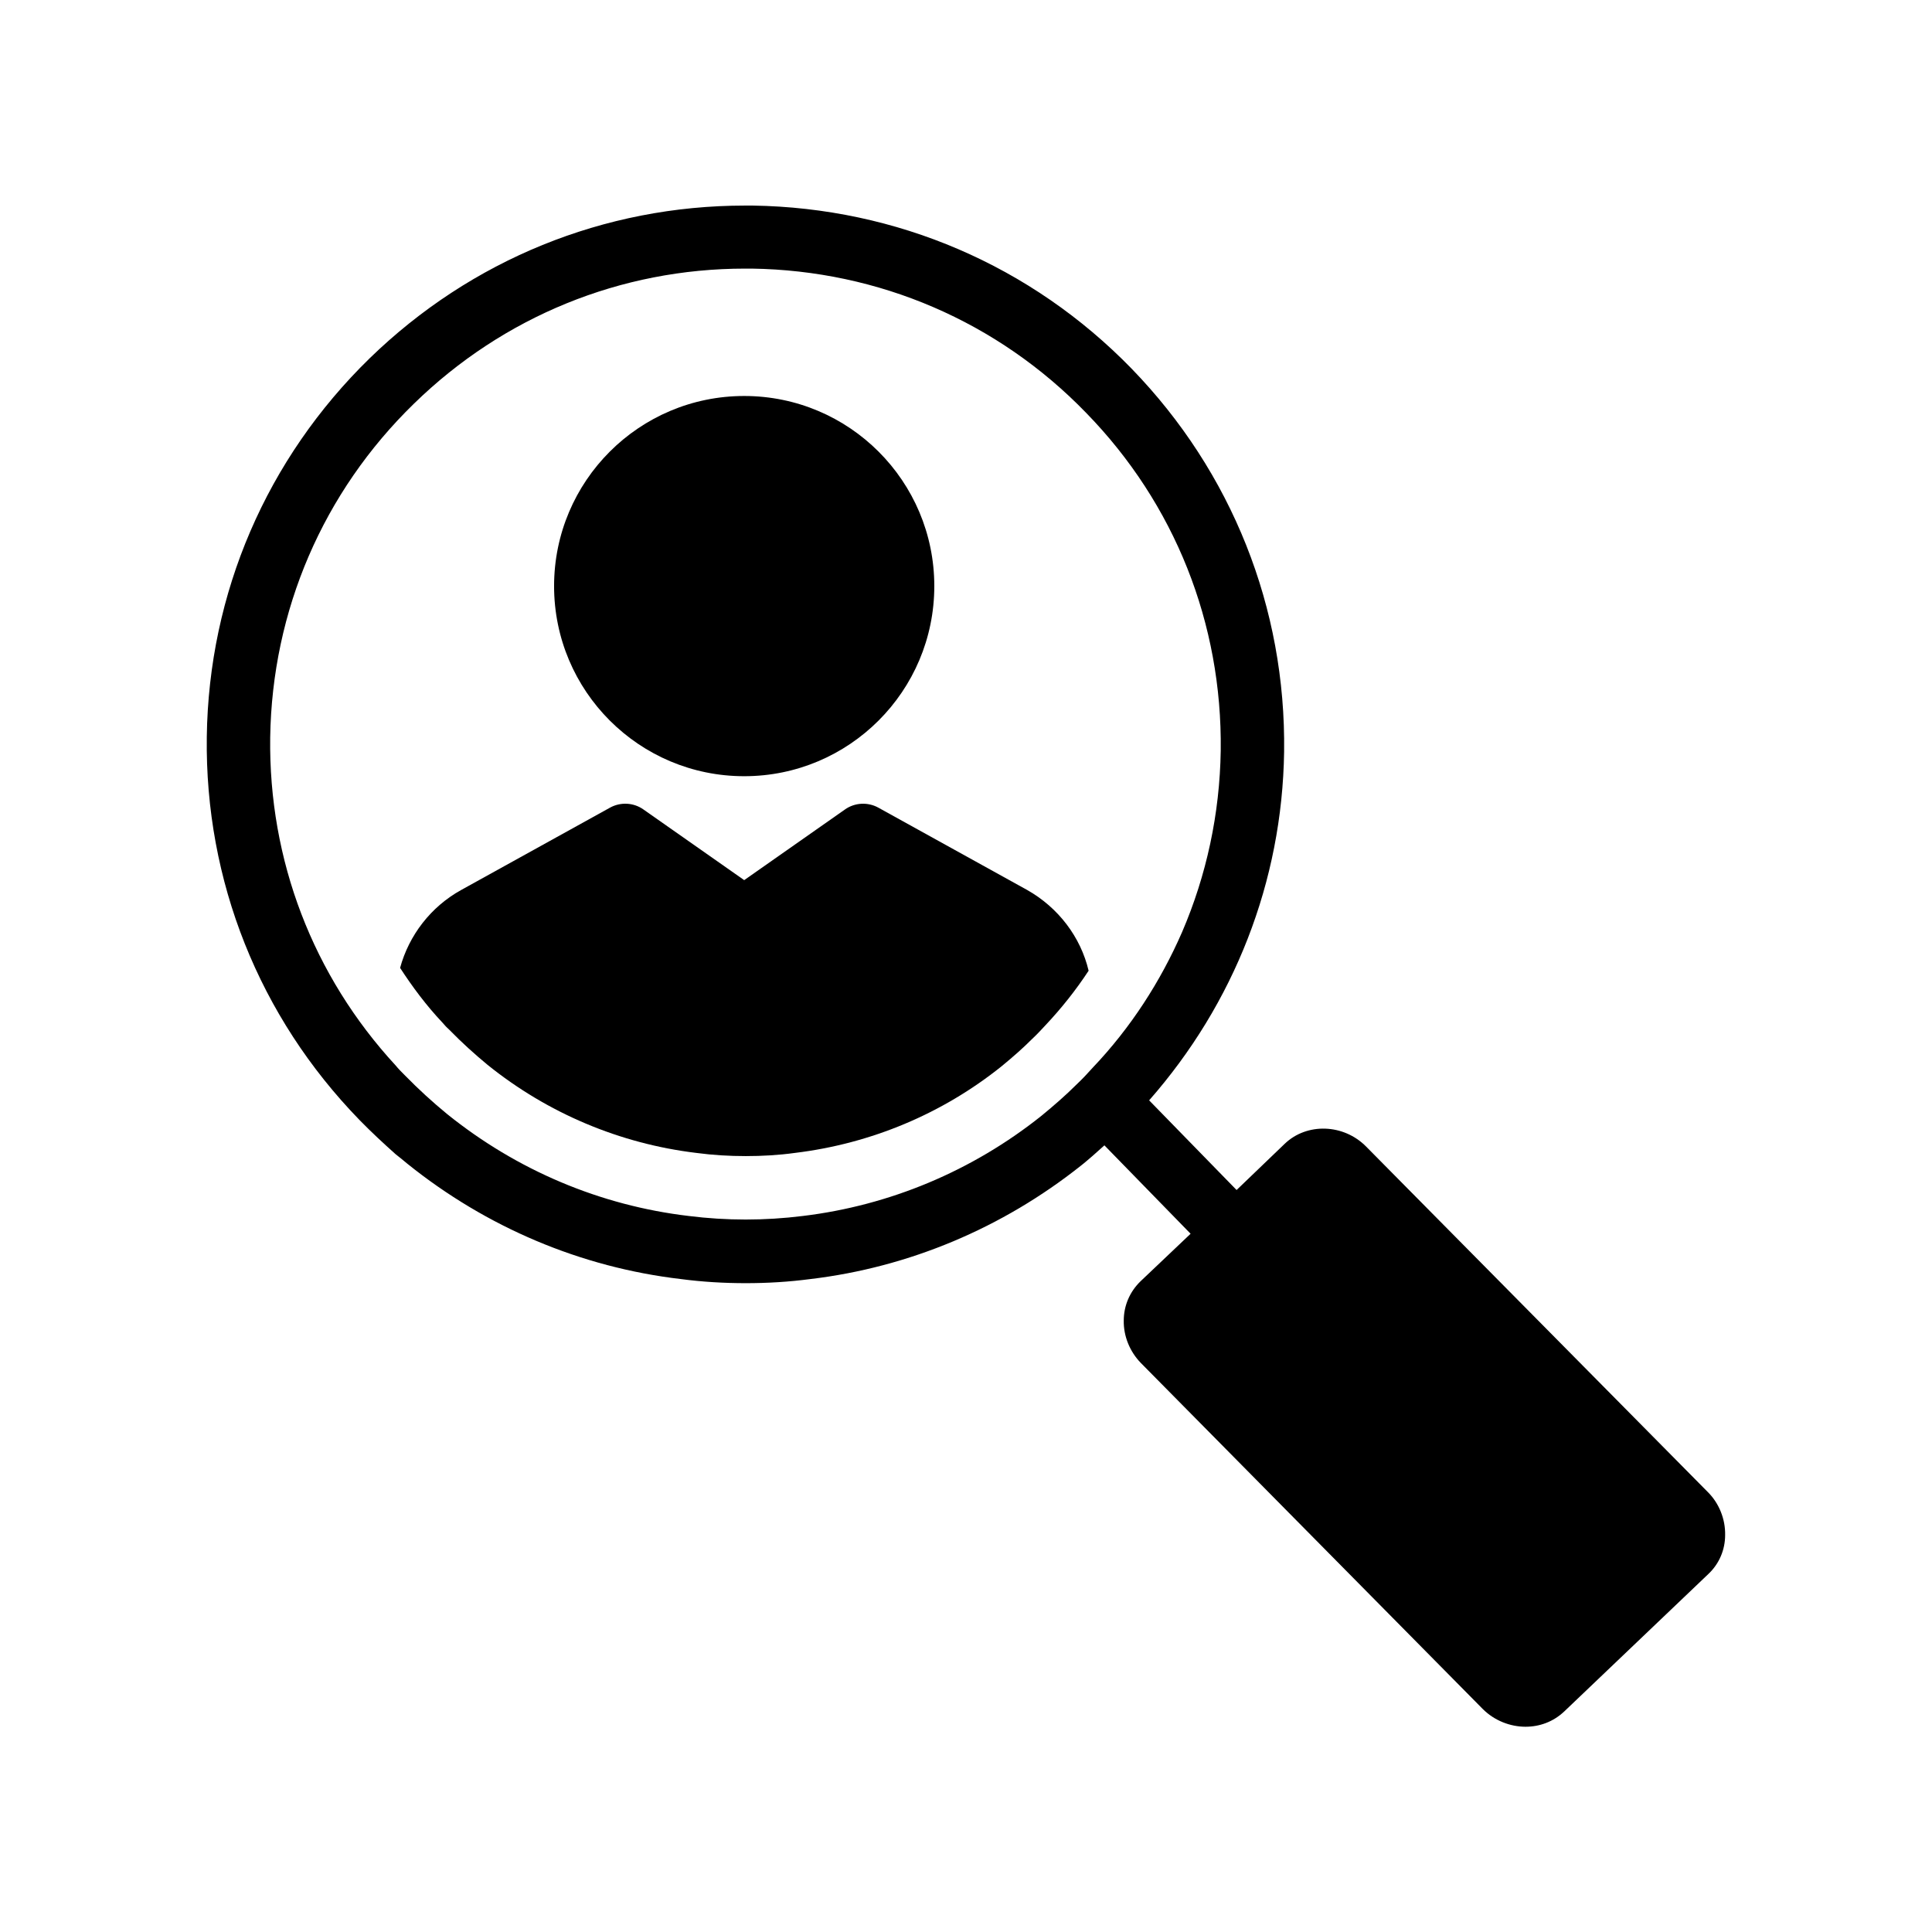
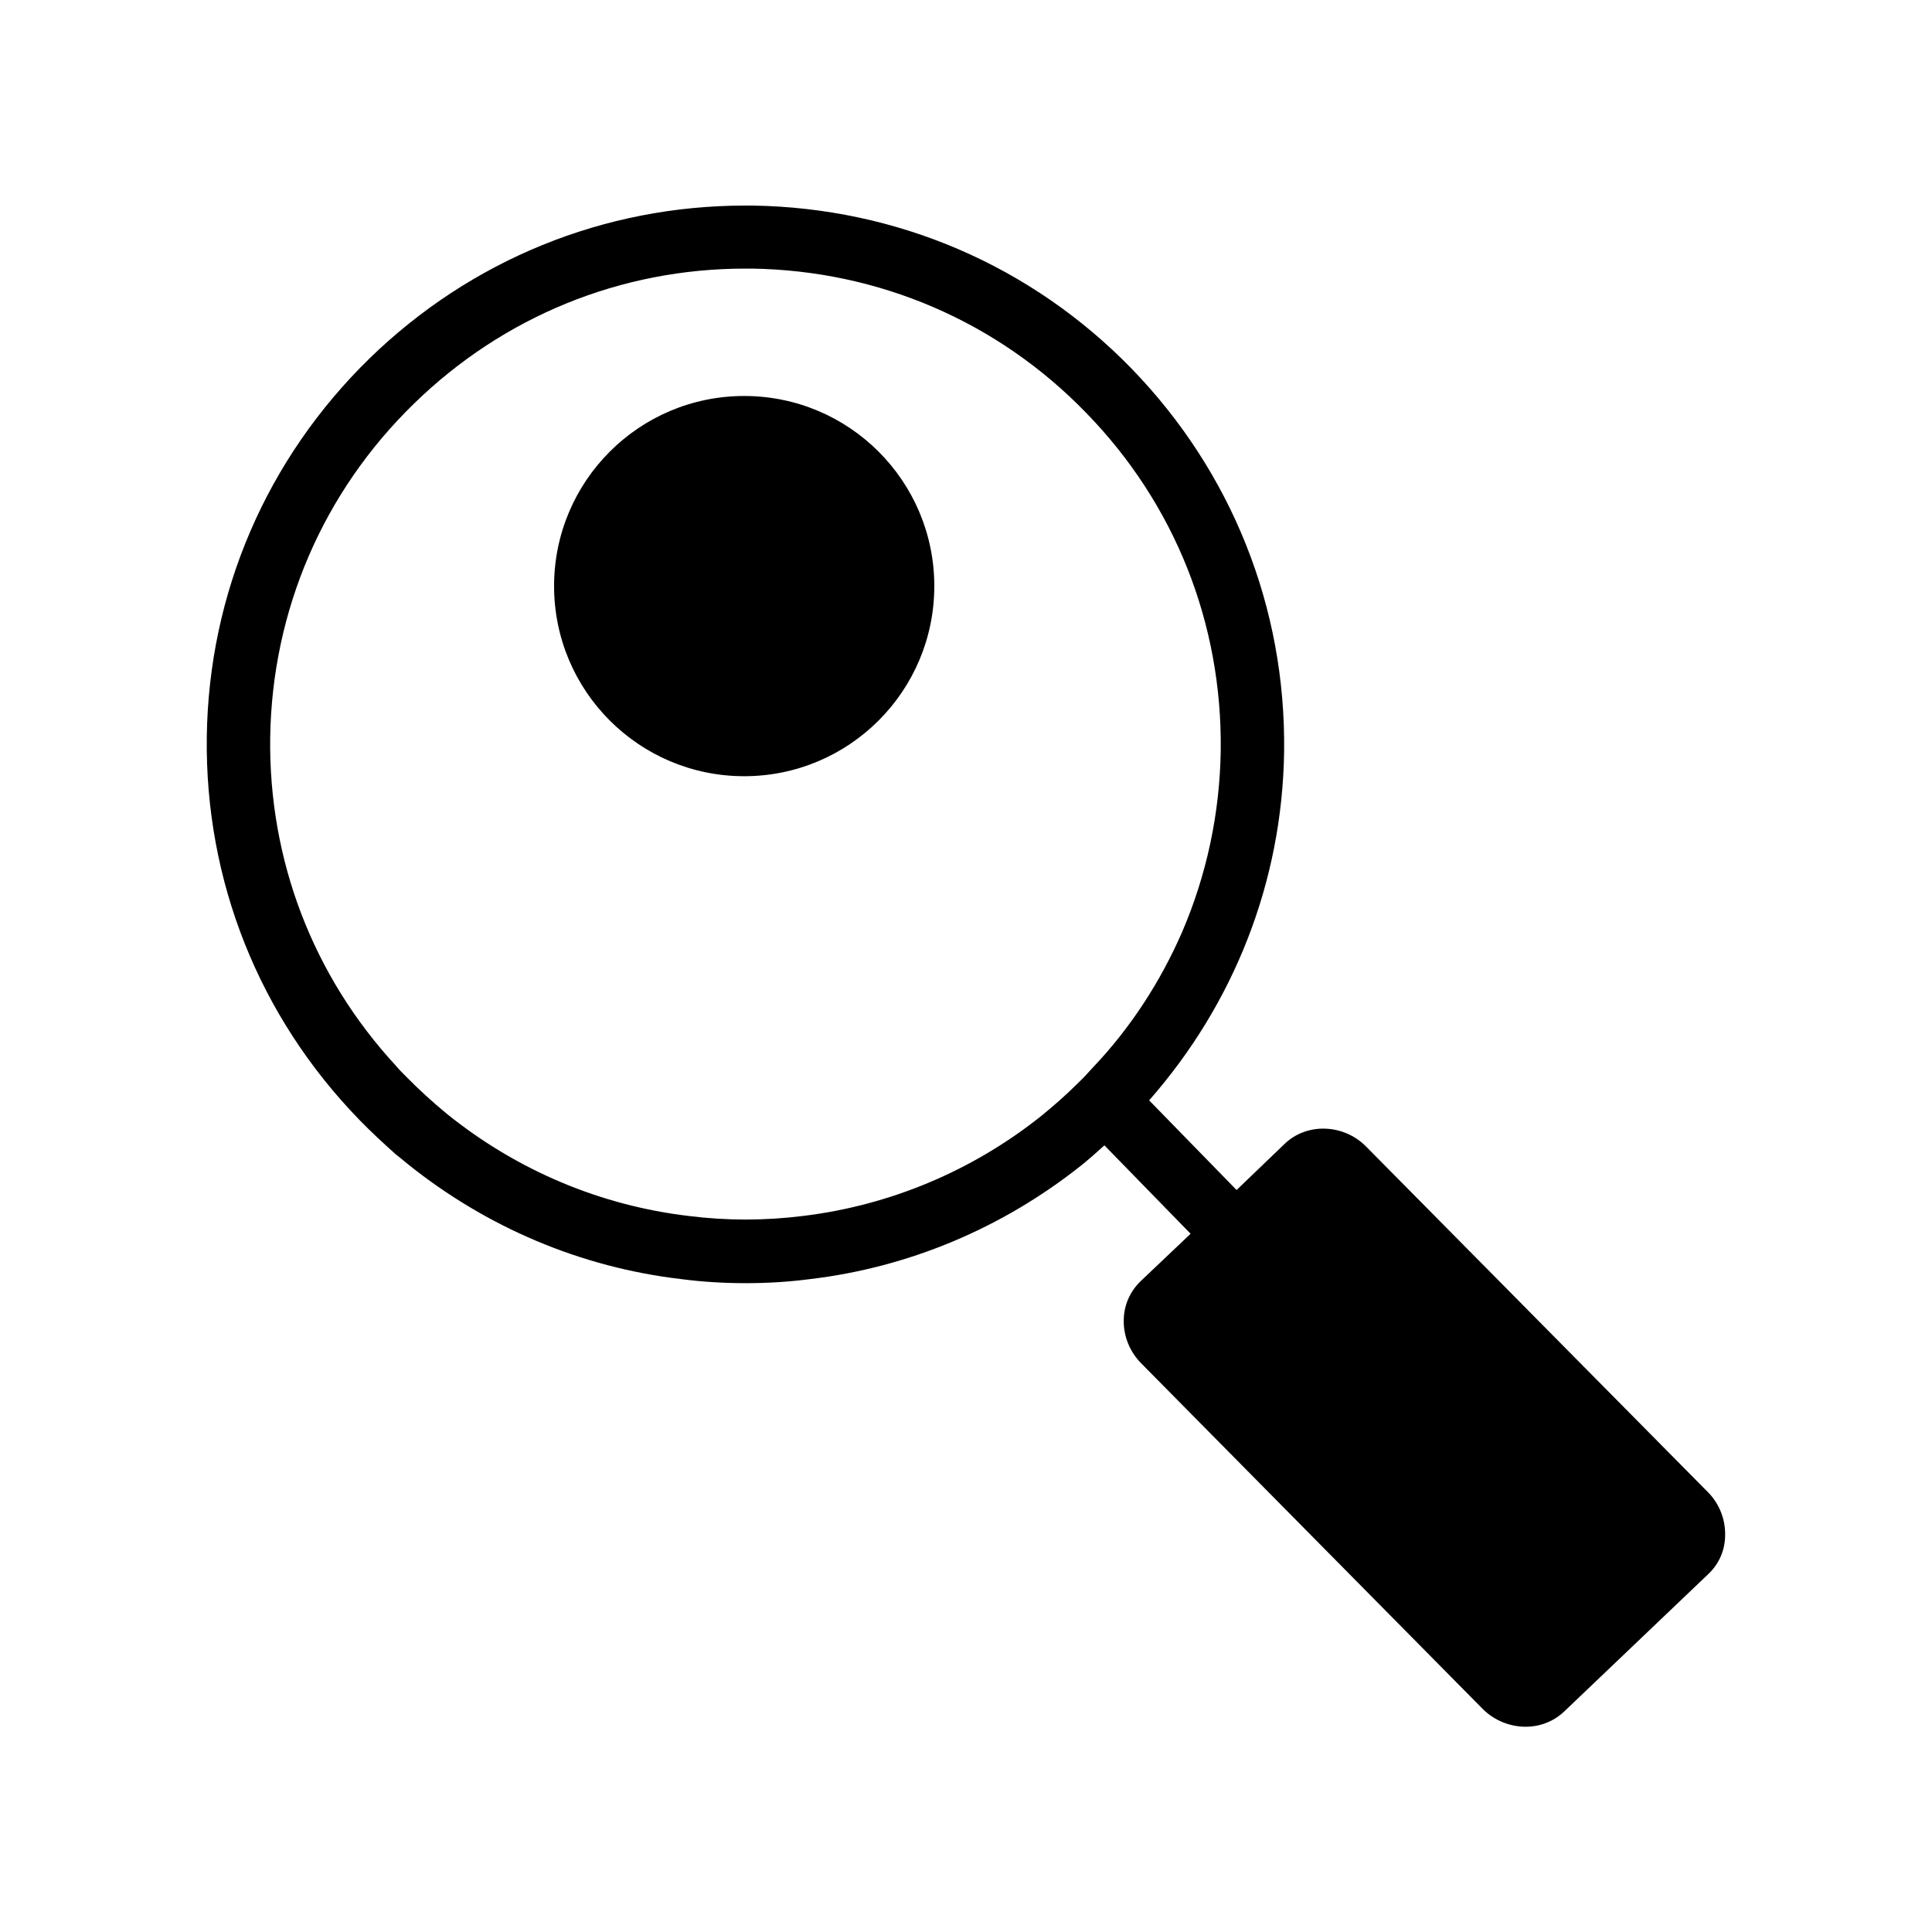
<svg xmlns="http://www.w3.org/2000/svg" fill="#000000" width="800px" height="800px" version="1.1" viewBox="144 144 512 512">
  <g>
    <path d="m391.6 299.32c0 27.824-22.555 50.383-50.379 50.383-27.828 0-50.383-22.559-50.383-50.383 0-27.824 22.555-50.379 50.383-50.379 27.824 0 50.379 22.555 50.379 50.379" />
-     <path d="m416.2 379.85-39.465-21.832c-2.769-1.512-6.215-1.344-8.816 0.504l-26.699 18.723-26.703-18.727c-2.602-1.848-6.047-2.016-8.816-0.504l-39.465 21.832c-8.062 4.449-13.855 12.008-16.207 20.656 3.273 5.039 6.969 9.992 11.168 14.441l0.672 0.754c0.336 0.418 0.84 0.84 1.258 1.258 3.359 3.441 6.633 6.383 10.078 9.238 15.953 12.848 35.098 20.906 55.336 23.344 4.367 0.586 8.734 0.84 13.098 0.84 4.367 0 8.734-0.25 13.016-0.84 20.07-2.434 39.047-10.328 54.832-23.008 3.273-2.688 5.793-4.953 7.894-7.055 1.512-1.426 2.602-2.602 3.609-3.695 4.281-4.535 8.145-9.406 11.504-14.527-2.102-8.895-7.981-16.703-16.293-21.402z" />
    <path d="m596.65 539.47-90.602-91.609c-5.961-6.047-15.703-6.383-21.578-0.754l-12.762 12.258-23.176-23.762c22.504-25.609 35.266-57.938 35.77-92.363 0.504-38.121-13.855-74.145-40.391-101.52-26.617-27.375-62.305-42.656-100.43-43.242h-2.016c-37.367 0-72.633 14.359-99.504 40.473-27.289 26.617-42.656 62.219-43.16 100.34-0.504 38.121 13.855 74.145 40.473 101.52 3.191 3.273 6.383 6.215 9.574 9.07 1.09 0.84 2.098 1.68 3.106 2.519 20.992 16.879 46.016 27.457 72.465 30.562 5.711 0.754 11.504 1.09 17.215 1.09s11.418-0.336 17.129-1.09c26.113-3.106 50.883-13.52 71.707-30.062 1.09-0.84 2.098-1.762 3.106-2.602 1.09-0.922 2.016-1.848 3.106-2.769l22.84 23.426-13.266 12.594c-2.856 2.769-4.449 6.465-4.449 10.41-0.082 4.113 1.594 8.23 4.535 11.25l90.602 91.691c3.106 3.106 7.305 4.703 11.336 4.703 3.777 0 7.391-1.344 10.242-4.031l38.207-36.441c2.856-2.688 4.449-6.383 4.449-10.328 0.086-4.199-1.594-8.395-4.531-11.336zm-163.07-112.52c-1.344 1.512-2.769 3.023-4.281 4.449-2.856 2.856-6.047 5.625-9.32 8.312-18.305 14.609-40.223 23.762-63.227 26.535-10.078 1.258-20.238 1.258-30.23 0-23.426-2.769-45.512-12.09-64.066-27.039-3.777-3.106-7.473-6.465-11.168-10.242-0.84-0.84-1.68-1.68-2.434-2.602-21.914-23.762-33.672-54.41-33.25-86.906 0.504-33.672 14.023-65.074 38.121-88.504 23.68-23.09 54.746-35.77 87.746-35.77h1.762c33.672 0.504 65.16 14.023 88.586 38.207 23.512 24.098 36.105 55.84 35.688 89.512-0.25 16.793-3.777 33.082-10.242 48.113-5.715 13.094-13.609 25.352-23.684 35.934z" />
  </g>
</svg>